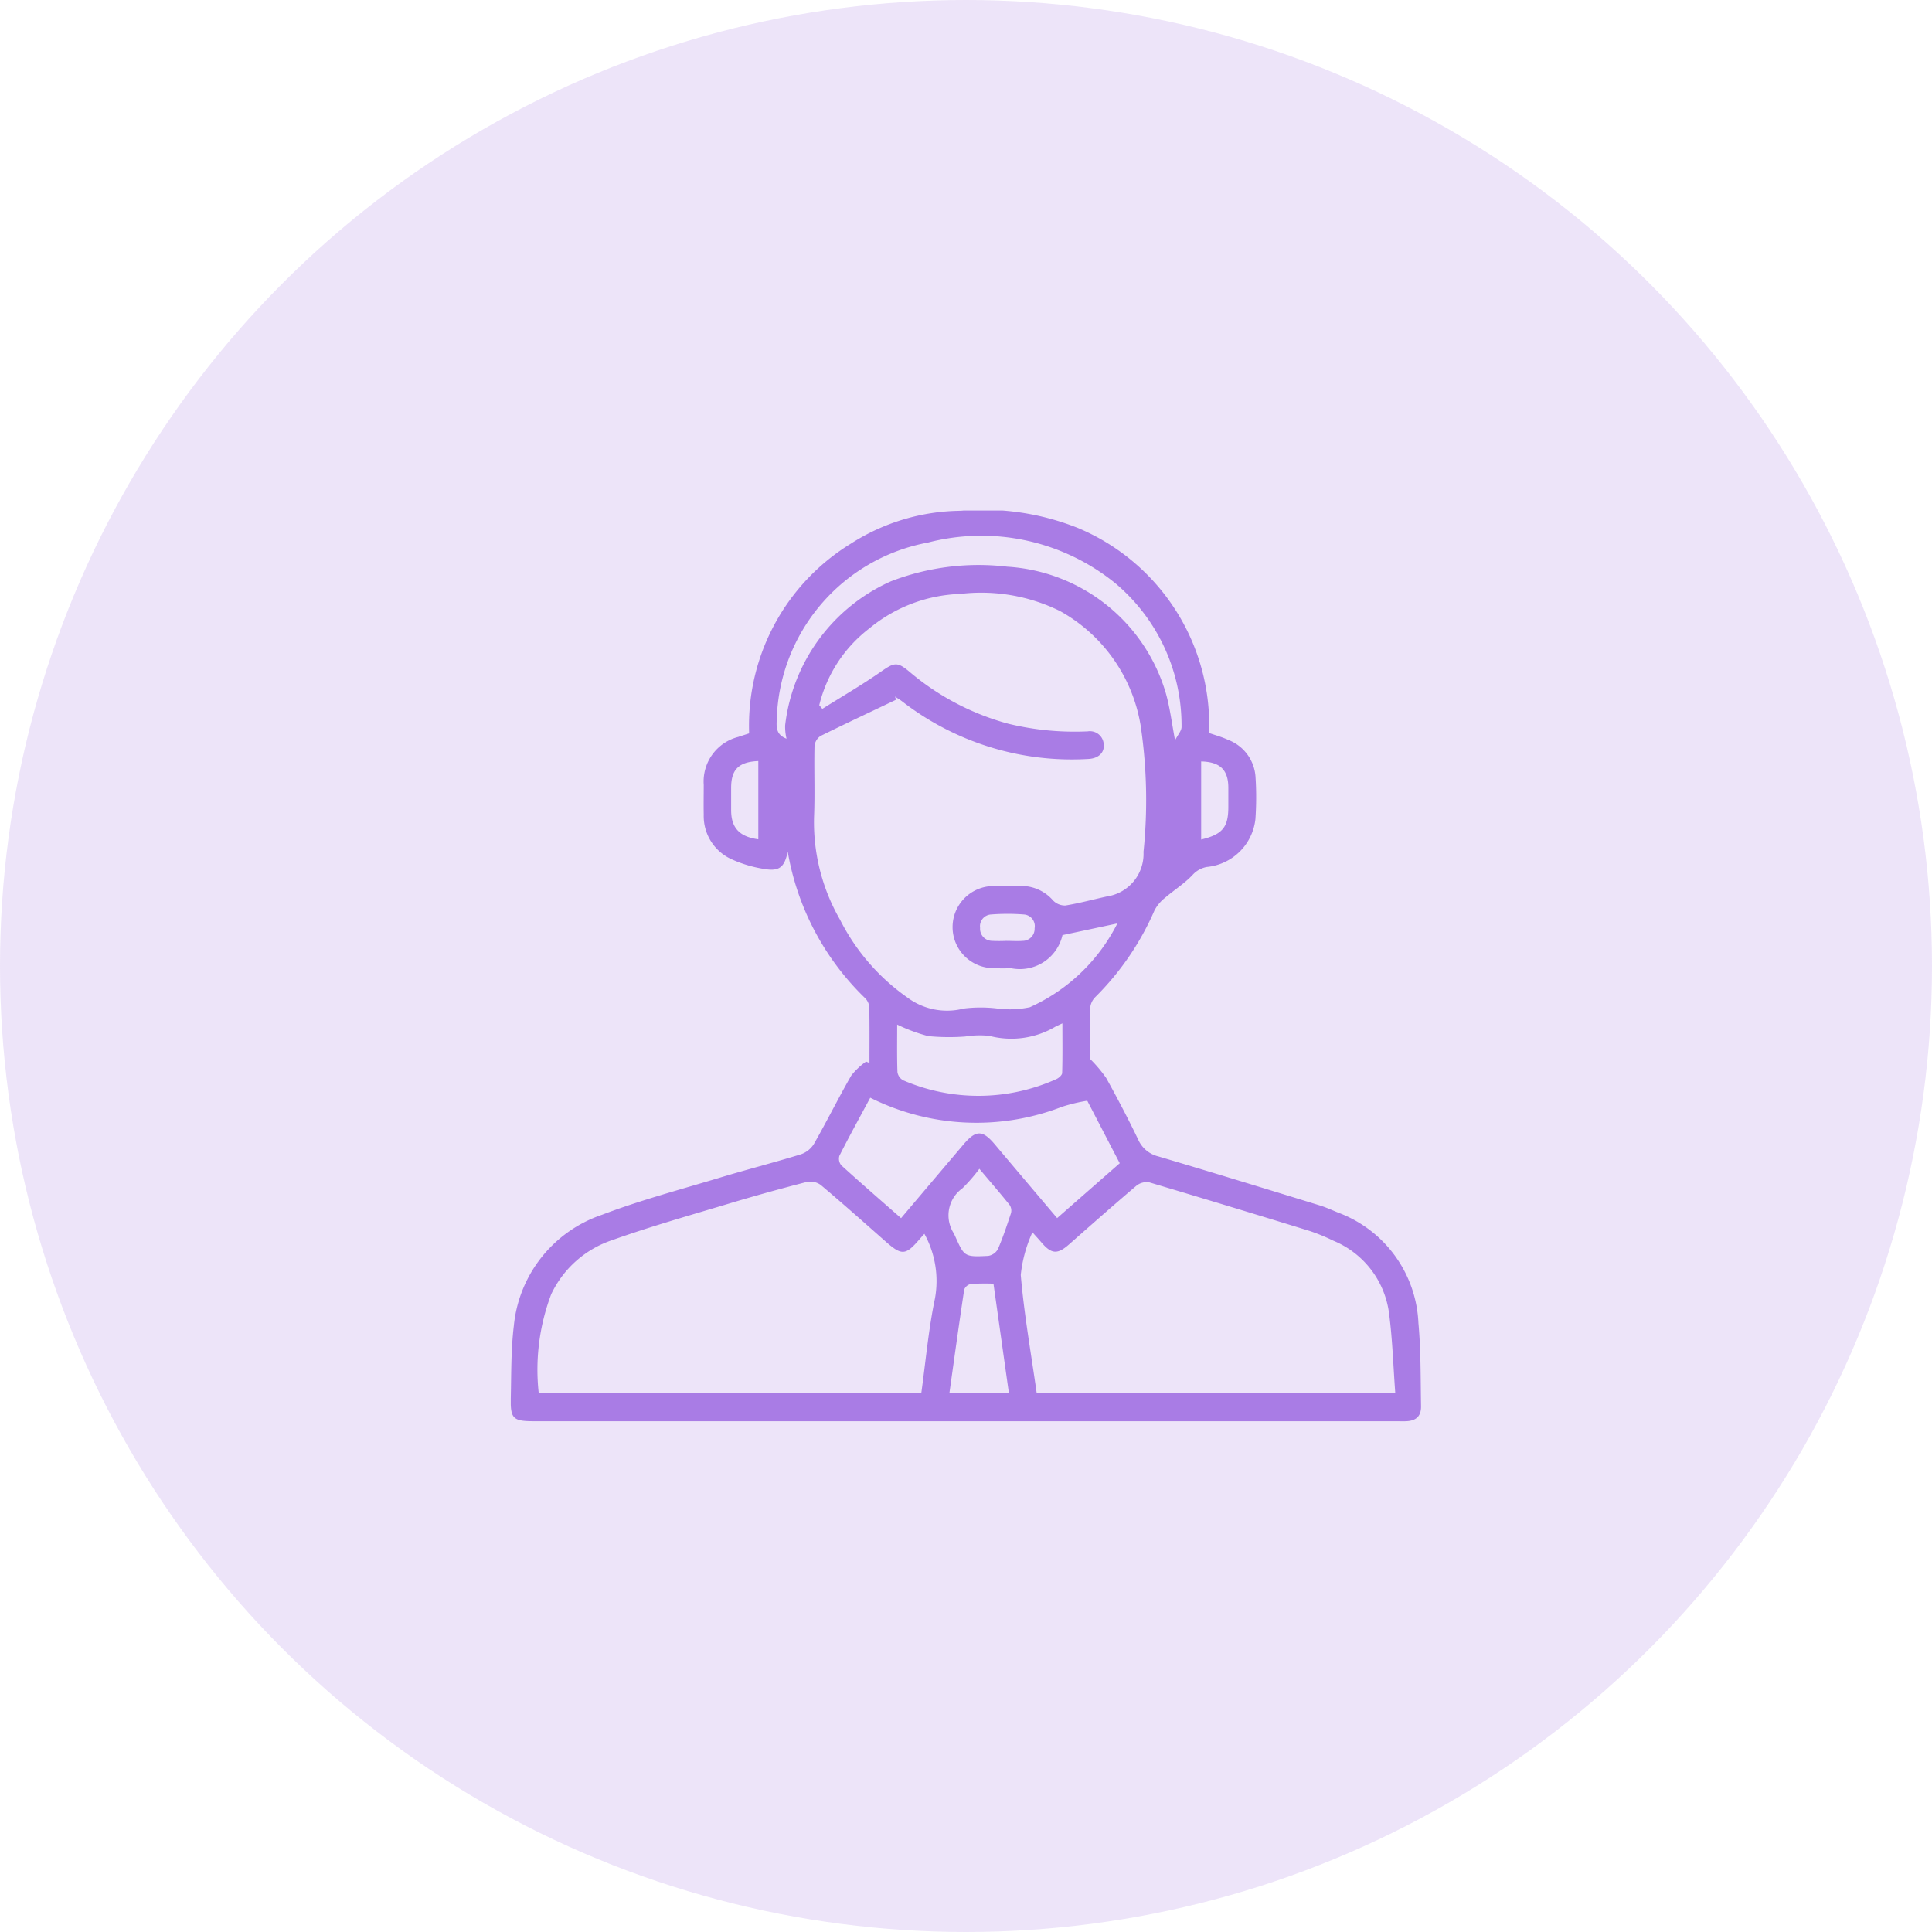
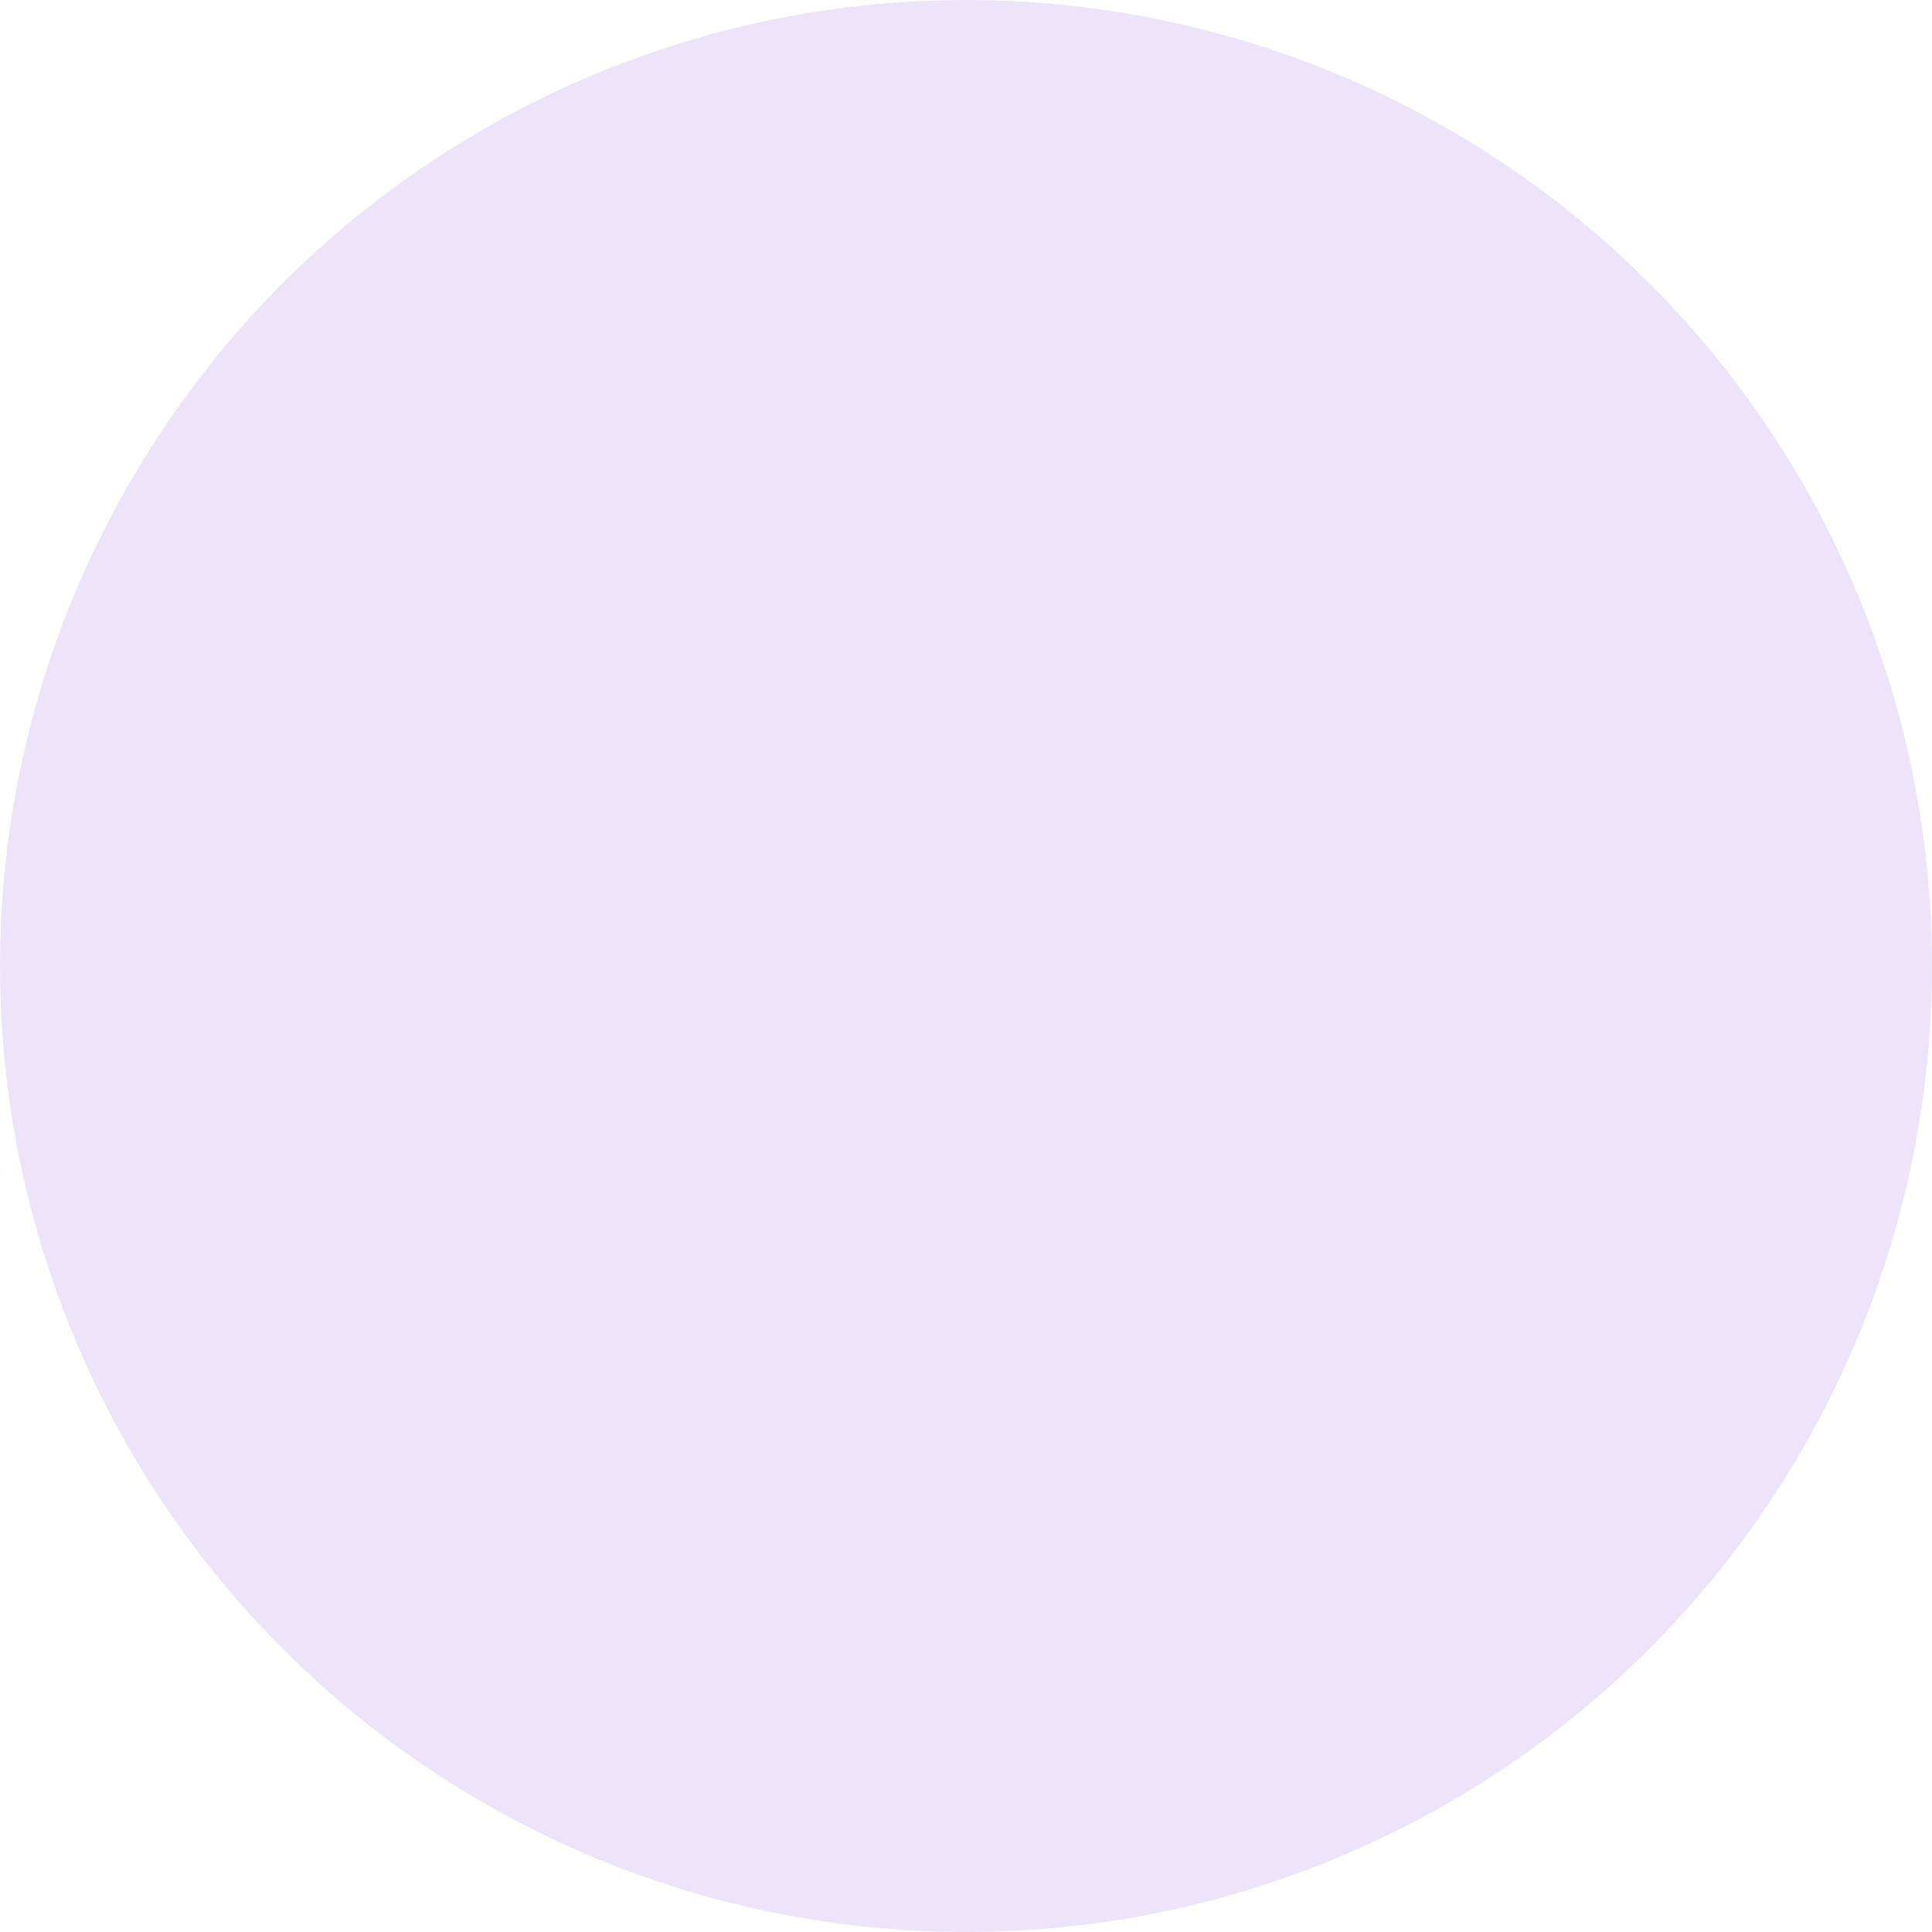
<svg xmlns="http://www.w3.org/2000/svg" id="always-support-icon" width="64" height="64" viewBox="0 0 64 64">
  <defs>
    <clipPath id="clip-path">
-       <rect id="Rectangle_22693" data-name="Rectangle 22693" width="30.16" height="30.178" transform="translate(0 0)" fill="#a97ce5" />
-     </clipPath>
+       </clipPath>
  </defs>
  <circle id="Ellipse_649" data-name="Ellipse 649" cx="32" cy="32" r="32" fill="rgba(169,124,229,0.2)" />
  <g id="Group_180489" data-name="Group 180489" transform="translate(16.92 16.911)">
    <g id="Group_180488" data-name="Group 180488" clip-path="url(#clip-path)">
-       <path id="Path_146836" data-name="Path 146836" d="M11.882,18.3c0-.624.007-1.248-.007-1.872a.493.493,0,0,0-.156-.293,8.815,8.815,0,0,1-2.544-4.832c-.11.517-.28.66-.786.57a4.135,4.135,0,0,1-1.074-.32,1.568,1.568,0,0,1-.923-1.476c-.007-.33,0-.66,0-.991A1.523,1.523,0,0,1,7.538,7.5c.121-.042.244-.08.358-.117A7.071,7.071,0,0,1,11.262,1.1,6.847,6.847,0,0,1,14.906.009a8.481,8.481,0,0,1,3.882.57A7.083,7.083,0,0,1,23.134,6.9c.01.149,0,.3,0,.471.195.069.423.13.633.228a1.409,1.409,0,0,1,.905,1.249,10.388,10.388,0,0,1-.005,1.378,1.789,1.789,0,0,1-1.613,1.583.845.845,0,0,0-.479.275c-.267.278-.6.489-.9.744a1.311,1.311,0,0,0-.351.419,9.2,9.2,0,0,1-1.963,2.873.584.584,0,0,0-.167.358c-.017.6-.007,1.2-.007,1.686a4.577,4.577,0,0,1,.536.633c.371.669.727,1.348,1.059,2.038a.979.979,0,0,0,.664.56c1.784.528,3.562,1.075,5.34,1.621.213.065.418.159.625.244a4.091,4.091,0,0,1,2.656,3.653c.083.914.071,1.837.087,2.756.006.336-.165.488-.5.5-.094.005-.188,0-.283,0H.782c-.708,0-.8-.077-.781-.793.017-.789.006-1.584.1-2.365a4.326,4.326,0,0,1,2.922-3.681C4.283,22.85,5.6,22.5,6.892,22.111c.9-.273,1.815-.507,2.715-.783a.825.825,0,0,0,.436-.345c.426-.747.808-1.519,1.236-2.265a2.355,2.355,0,0,1,.493-.464l.11.049M10.221,6.451l.1.12c.644-.405,1.3-.786,1.926-1.221.462-.322.552-.353.976.005a8.473,8.473,0,0,0,3.26,1.709,9.286,9.286,0,0,0,2.631.252.459.459,0,0,1,.529.449c.021.267-.189.45-.506.465a9.173,9.173,0,0,1-6.18-1.913c-.073-.055-.152-.1-.228-.155l.033.107c-.836.4-1.674.791-2.5,1.2a.453.453,0,0,0-.2.336c-.018.778.016,1.558-.015,2.335a6.473,6.473,0,0,0,.861,3.417,7,7,0,0,0,2.222,2.57,2.2,2.2,0,0,0,1.875.371,4.617,4.617,0,0,1,1.12,0,3.213,3.213,0,0,0,1.069-.043,6.011,6.011,0,0,0,2.9-2.776l-1.818.387a1.449,1.449,0,0,1-1.685,1.1c-.236,0-.473.006-.708-.01a1.36,1.36,0,0,1-.038-2.707c.375-.03.754-.016,1.131-.01a1.392,1.392,0,0,1,.989.48.552.552,0,0,0,.407.166c.464-.075.918-.2,1.378-.3A1.425,1.425,0,0,0,20.96,11.31a16.759,16.759,0,0,0-.094-4.18,5.323,5.323,0,0,0-2.673-3.8,5.9,5.9,0,0,0-3.3-.567,4.984,4.984,0,0,0-3.019,1.146,4.554,4.554,0,0,0-1.656,2.544M13.7,23.962c-.067.075-.114.126-.16.179-.457.534-.59.543-1.112.084-.717-.632-1.429-1.268-2.16-1.883a.591.591,0,0,0-.459-.1q-1.3.333-2.585.719c-1.284.386-2.577.751-3.838,1.2a3.442,3.442,0,0,0-2.046,1.8,7.062,7.062,0,0,0-.415,3.269H13.6c.147-1.059.238-2.109.453-3.132a3.237,3.237,0,0,0-.354-2.141m3.72,5.274H29.3c-.066-.884-.091-1.743-.2-2.591a3.021,3.021,0,0,0-1.854-2.452,6.318,6.318,0,0,0-.783-.322q-2.651-.818-5.308-1.609a.54.54,0,0,0-.427.108c-.756.64-1.5,1.3-2.241,1.952-.382.334-.579.316-.913-.076-.08-.094-.164-.185-.294-.33a4.544,4.544,0,0,0-.386,1.412c.11,1.3.341,2.593.527,3.908m-4.491-5.79c.695-.821,1.38-1.631,2.066-2.439.413-.487.631-.487,1.036-.007.682.81,1.367,1.618,2.067,2.445l2.074-1.818c-.366-.7-.723-1.392-1.076-2.07a5.566,5.566,0,0,0-.834.2,7.862,7.862,0,0,1-6.355-.3c-.352.657-.7,1.286-1.023,1.927a.34.34,0,0,0,.066.314c.646.587,1.305,1.158,1.979,1.75M9.135,7.559a1.69,1.69,0,0,1-.046-.442,5.978,5.978,0,0,1,3.5-4.77,8.065,8.065,0,0,1,3.855-.486,5.851,5.851,0,0,1,5.25,4.172c.14.483.2.989.311,1.579.093-.185.217-.315.215-.443a6.151,6.151,0,0,0-2.192-4.758,7.037,7.037,0,0,0-6.205-1.35A6.132,6.132,0,0,0,8.811,6.936c-.018.281,0,.5.324.623M12.8,17.027c0,.54-.009,1.058.009,1.576a.373.373,0,0,0,.19.272,6.291,6.291,0,0,0,5.073-.039c.081-.035.19-.132.193-.2.016-.535.008-1.069.008-1.647-.116.055-.178.083-.239.114a2.871,2.871,0,0,1-2.181.3,3.019,3.019,0,0,0-.8.022,7.2,7.2,0,0,1-1.22-.013,5.562,5.562,0,0,1-1.031-.382m3.7,12.215c-.173-1.225-.341-2.421-.512-3.632a7.25,7.25,0,0,0-.746.009.309.309,0,0,0-.223.185c-.172,1.137-.329,2.277-.492,3.438ZM15.52,21.81a5.353,5.353,0,0,1-.559.643,1.1,1.1,0,0,0-.28,1.5c.344.752.3.783,1.134.739a.447.447,0,0,0,.32-.22c.168-.387.3-.789.434-1.191A.337.337,0,0,0,16.521,23c-.317-.394-.648-.776-1-1.195M8.2,8.3c-.649.027-.9.28-.9.886,0,.246,0,.493,0,.74,0,.586.274.881.9.966Zm14.67,2.6c.709-.171.9-.406.9-1.079,0-.211,0-.423,0-.634,0-.594-.272-.86-.9-.874Zm-6.446,3.357c.176,0,.354.014.529,0a.4.4,0,0,0,.4-.418A.387.387,0,0,0,17,13.383a6.971,6.971,0,0,0-1.091,0,.389.389,0,0,0-.362.444.4.4,0,0,0,.384.429,4.784,4.784,0,0,0,.494,0" fill="#a97ce5" />
+       <path id="Path_146836" data-name="Path 146836" d="M11.882,18.3c0-.624.007-1.248-.007-1.872a.493.493,0,0,0-.156-.293,8.815,8.815,0,0,1-2.544-4.832c-.11.517-.28.66-.786.57a4.135,4.135,0,0,1-1.074-.32,1.568,1.568,0,0,1-.923-1.476c-.007-.33,0-.66,0-.991A1.523,1.523,0,0,1,7.538,7.5c.121-.042.244-.08.358-.117A7.071,7.071,0,0,1,11.262,1.1,6.847,6.847,0,0,1,14.906.009a8.481,8.481,0,0,1,3.882.57A7.083,7.083,0,0,1,23.134,6.9c.01.149,0,.3,0,.471.195.069.423.13.633.228a1.409,1.409,0,0,1,.905,1.249,10.388,10.388,0,0,1-.005,1.378,1.789,1.789,0,0,1-1.613,1.583.845.845,0,0,0-.479.275c-.267.278-.6.489-.9.744a1.311,1.311,0,0,0-.351.419,9.2,9.2,0,0,1-1.963,2.873.584.584,0,0,0-.167.358c-.017.6-.007,1.2-.007,1.686a4.577,4.577,0,0,1,.536.633c.371.669.727,1.348,1.059,2.038a.979.979,0,0,0,.664.56c1.784.528,3.562,1.075,5.34,1.621.213.065.418.159.625.244a4.091,4.091,0,0,1,2.656,3.653c.083.914.071,1.837.087,2.756.006.336-.165.488-.5.5-.094.005-.188,0-.283,0H.782c-.708,0-.8-.077-.781-.793.017-.789.006-1.584.1-2.365a4.326,4.326,0,0,1,2.922-3.681C4.283,22.85,5.6,22.5,6.892,22.111c.9-.273,1.815-.507,2.715-.783a.825.825,0,0,0,.436-.345c.426-.747.808-1.519,1.236-2.265a2.355,2.355,0,0,1,.493-.464l.11.049M10.221,6.451l.1.12c.644-.405,1.3-.786,1.926-1.221.462-.322.552-.353.976.005a8.473,8.473,0,0,0,3.26,1.709,9.286,9.286,0,0,0,2.631.252.459.459,0,0,1,.529.449c.021.267-.189.45-.506.465a9.173,9.173,0,0,1-6.18-1.913c-.073-.055-.152-.1-.228-.155l.033.107c-.836.4-1.674.791-2.5,1.2a.453.453,0,0,0-.2.336c-.018.778.016,1.558-.015,2.335a6.473,6.473,0,0,0,.861,3.417,7,7,0,0,0,2.222,2.57,2.2,2.2,0,0,0,1.875.371,4.617,4.617,0,0,1,1.12,0,3.213,3.213,0,0,0,1.069-.043,6.011,6.011,0,0,0,2.9-2.776l-1.818.387a1.449,1.449,0,0,1-1.685,1.1c-.236,0-.473.006-.708-.01a1.36,1.36,0,0,1-.038-2.707c.375-.03.754-.016,1.131-.01a1.392,1.392,0,0,1,.989.48.552.552,0,0,0,.407.166A1.425,1.425,0,0,0,20.96,11.31a16.759,16.759,0,0,0-.094-4.18,5.323,5.323,0,0,0-2.673-3.8,5.9,5.9,0,0,0-3.3-.567,4.984,4.984,0,0,0-3.019,1.146,4.554,4.554,0,0,0-1.656,2.544M13.7,23.962c-.067.075-.114.126-.16.179-.457.534-.59.543-1.112.084-.717-.632-1.429-1.268-2.16-1.883a.591.591,0,0,0-.459-.1q-1.3.333-2.585.719c-1.284.386-2.577.751-3.838,1.2a3.442,3.442,0,0,0-2.046,1.8,7.062,7.062,0,0,0-.415,3.269H13.6c.147-1.059.238-2.109.453-3.132a3.237,3.237,0,0,0-.354-2.141m3.72,5.274H29.3c-.066-.884-.091-1.743-.2-2.591a3.021,3.021,0,0,0-1.854-2.452,6.318,6.318,0,0,0-.783-.322q-2.651-.818-5.308-1.609a.54.54,0,0,0-.427.108c-.756.64-1.5,1.3-2.241,1.952-.382.334-.579.316-.913-.076-.08-.094-.164-.185-.294-.33a4.544,4.544,0,0,0-.386,1.412c.11,1.3.341,2.593.527,3.908m-4.491-5.79c.695-.821,1.38-1.631,2.066-2.439.413-.487.631-.487,1.036-.007.682.81,1.367,1.618,2.067,2.445l2.074-1.818c-.366-.7-.723-1.392-1.076-2.07a5.566,5.566,0,0,0-.834.2,7.862,7.862,0,0,1-6.355-.3c-.352.657-.7,1.286-1.023,1.927a.34.34,0,0,0,.066.314c.646.587,1.305,1.158,1.979,1.75M9.135,7.559a1.69,1.69,0,0,1-.046-.442,5.978,5.978,0,0,1,3.5-4.77,8.065,8.065,0,0,1,3.855-.486,5.851,5.851,0,0,1,5.25,4.172c.14.483.2.989.311,1.579.093-.185.217-.315.215-.443a6.151,6.151,0,0,0-2.192-4.758,7.037,7.037,0,0,0-6.205-1.35A6.132,6.132,0,0,0,8.811,6.936c-.018.281,0,.5.324.623M12.8,17.027c0,.54-.009,1.058.009,1.576a.373.373,0,0,0,.19.272,6.291,6.291,0,0,0,5.073-.039c.081-.035.19-.132.193-.2.016-.535.008-1.069.008-1.647-.116.055-.178.083-.239.114a2.871,2.871,0,0,1-2.181.3,3.019,3.019,0,0,0-.8.022,7.2,7.2,0,0,1-1.22-.013,5.562,5.562,0,0,1-1.031-.382m3.7,12.215c-.173-1.225-.341-2.421-.512-3.632a7.25,7.25,0,0,0-.746.009.309.309,0,0,0-.223.185c-.172,1.137-.329,2.277-.492,3.438ZM15.52,21.81a5.353,5.353,0,0,1-.559.643,1.1,1.1,0,0,0-.28,1.5c.344.752.3.783,1.134.739a.447.447,0,0,0,.32-.22c.168-.387.3-.789.434-1.191A.337.337,0,0,0,16.521,23c-.317-.394-.648-.776-1-1.195M8.2,8.3c-.649.027-.9.28-.9.886,0,.246,0,.493,0,.74,0,.586.274.881.9.966Zm14.67,2.6c.709-.171.9-.406.9-1.079,0-.211,0-.423,0-.634,0-.594-.272-.86-.9-.874Zm-6.446,3.357c.176,0,.354.014.529,0a.4.4,0,0,0,.4-.418A.387.387,0,0,0,17,13.383a6.971,6.971,0,0,0-1.091,0,.389.389,0,0,0-.362.444.4.4,0,0,0,.384.429,4.784,4.784,0,0,0,.494,0" fill="#a97ce5" />
    </g>
  </g>
</svg>